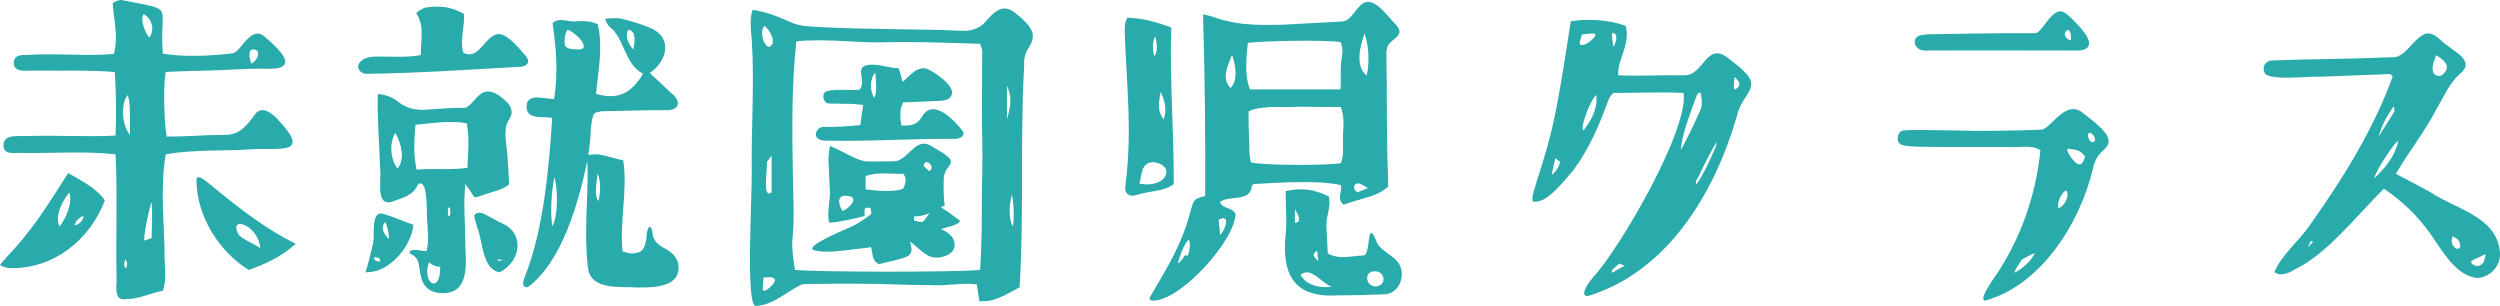
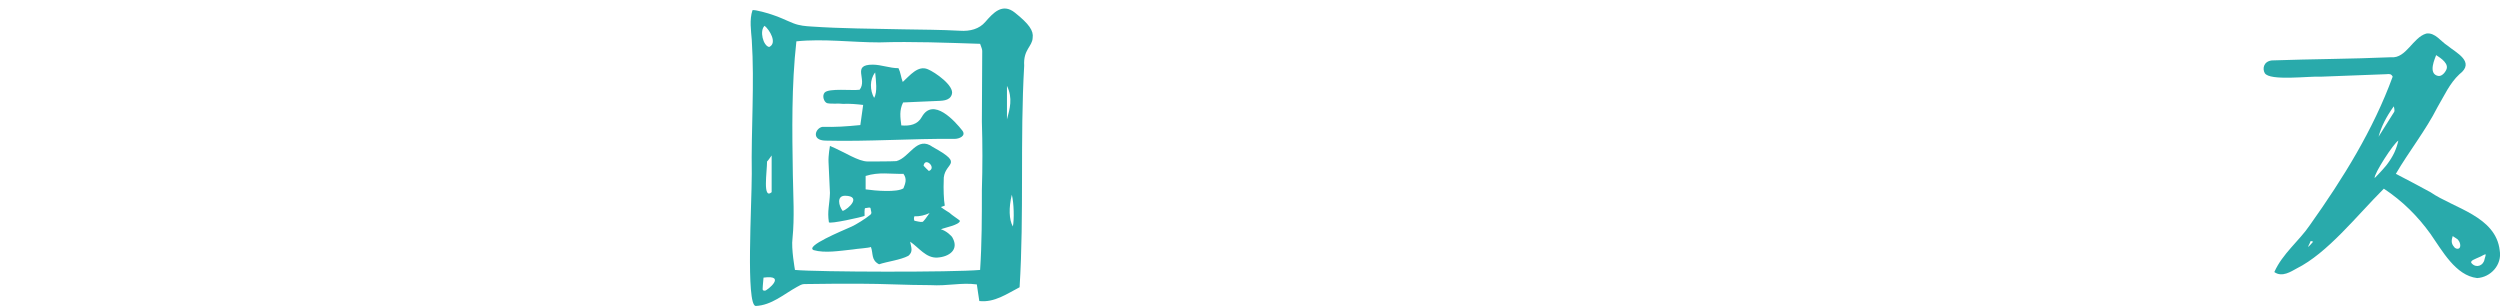
<svg xmlns="http://www.w3.org/2000/svg" id="_レイヤー_2" data-name="レイヤー 2" width="283.03" height="34.63" viewBox="0 0 283.03 34.63">
  <defs>
    <style>
      .cls-1 {
        fill: #29aaab;
        stroke-width: 0px;
      }
    </style>
  </defs>
  <g id="_イラスト" data-name="イラスト">
    <g>
-       <path class="cls-1" d="M0,30c.28-.4.68-.76.96-1.12,1.64-1.72,3.12-3.68,4.36-5.56.8-1.2,1.56-2.44,2.36-3.68.16-.08.36.2.56.24,1.36.8,2.72,1.52,3.64,2.8-1.72,4.48-5.72,7.68-10.52,7.68-.6,0-1.08-.16-1.36-.36ZM13.2,31.59c-.12-4.76.12-9.4-.12-14.12-3.64-.4-7.28-.08-10.88-.16-.6,0-1.72.2-1.8-.72-.12-1.6,1.84-1.08,3.12-1.2,2.64-.08,6.96.12,9.56-.04.12-2.6.04-5.12-.08-7.2-3.08-.24-6.2-.12-9.24-.16-.84,0-2.28.24-2.2-.96.04-.68.68-.84,1.28-.8,3.32-.24,6.68.16,10.04-.12.56-1.92,0-3.8-.12-5.76.2-.16.64-.32.92-.36,6.44,1.28,4.28.32,4.76,6.08,2.24.4,5.44.28,7.92-.04.92-.12,2-3.24,3.6-1.88,1.48,1.28,4.24,3.72.32,3.64-2.36-.08-4.2.16-6.92.2-1.44.04-3.36.08-4.6.16-.28,1.44-.2,5.76.12,7.32,2.2,0,4.32-.2,6.52-.2,1.68.04,2.48-.96,3.52-2.4.76-.88,1.8-.12,2.48.6,4.04,4.24.16,3.2-3.04,3.44-3.16.2-6.36,0-9.6.56-.68,4.2-.12,7.84-.12,11.92.04,1.16.2,2.44-.2,3.52-1.44.28-2.72.96-4.24.96-1.32.2-1-1.44-1-2.28ZM6.72,25.64c.68-.72,1.56-2.76,1.12-3.84-.8,1-1.64,2.52-1.12,3.84ZM8.4,25.52c.64-.16.92-.44,1.08-1.08-.6.2-.84.56-1.08,1.08ZM14.72,15.28c-.04-1.12.12-3.68-.28-4.52-.8,1.08-.64,3.44.28,4.52ZM14.28,30.39c.16-.56.16-.64-.08-1.04-.08.36-.32.72.08,1.04ZM16.92,4.24c.64-.88.28-2.12-.64-2.64-.52.56.28,2.4.64,2.64ZM17.16,22.88c-.12.16-.84,3.16-.84,4.36l.84-.28c.04-1.36.12-2.72,0-4.08ZM22.24,20.32c.08-.6.8-.04,1.4.44,3.6,2.96,6.44,5.16,9.84,6.84-1.72,1.56-3.72,2.4-5.32,2.96-3.16-1.92-5.92-5.92-5.92-10.24ZM27,26.52c.16.4,2,1.24,2.48,1.56-.2-1.72-1.56-2.72-2.32-2.72-.56,0-.48.56-.16,1.16ZM28.44,7.2c.72-.28,1.28-1.68.12-1.6-.56.12-.24,1.24-.12,1.6Z" />
-       <path class="cls-1" d="M40.72,7.08c.44-.6,1.36-.68,1.96-.68,1.6,0,3.52.12,4.96-.16-.04-1.68.48-3.24-.52-4.76,0-.04.76-.6,1.16-.64,1.64-.2,2.64-.12,4.24.72.12,1.44-.48,2.92-.08,4.4,1.8.96,2.44-2,4.04-2.12,1.16.16,2.24,1.6,3,2.44.76.88-.04,1.28-.6,1.28-5.76.32-11.56.72-17.28.8-.84.04-1.32-.72-.88-1.28ZM43.16,24.16c1.2.28,2.4.88,3.64,1.28-.2,2.28-2.4,5-4.64,5.32-.6.08-.88.12-.76-.04.12-.2.76-2.76.84-3.16.2-.92-.24-3.4.92-3.4ZM43.04,29.6c0-.24,0-.48-.68-.48,0,.24,0,.48.68.48ZM42.76,11.08c.04-.12-.04-.36.08-.44.76.08,1.48.32,2.08.76.84.72,1.8,1.04,3.04,1.04,1.52-.12,3.12-.24,4.72-.24.8-.24,1.4-1.76,2.44-1.84.44-.04,1.08.2,1.52.56.64.48,1.32,1.04,1.28,1.84,0,.48-.4.88-.56,1.32-.36,1.2.12,2.88.12,4.16.08.88.12,1.76.16,2.64-.68.56-1.6.76-2.36,1-2.16.64-1.12.84-2.6-1.04-.24,2.4,0,4.56,0,6.88.08,2.12.48,5.44-2.52,5.48-2.96-.04-2.44-2.72-2.88-3.72-.36-.72-.84-.6-.92-.92.16-.52,1.48-.12,1.92-.12.28-1,.16-1.92.12-2.88-.16-.84.12-4.52-.72-4.8-.12-.04-.36.08-.4.2-.52,1.16-1.64,1.4-2.68,1.8-2.16.84-1.4-2.28-1.56-3.52-.08-2.76-.32-5.44-.28-8.16ZM44.04,27.04c.08-.32-.32-1.96-.44-1.88-.6.56-.08,1.48.44,1.88ZM45,19.08c.92-1.12.4-2.84-.24-4.04-.72,1.2-.56,3,.24,4.04ZM47.16,19.2c2.08-.16,3.68.08,5.76-.2.08-1.68.24-3.36-.08-5.04-1.84-.36-3.88,0-5.8.16-.2,1.96-.2,3.52.12,5.08ZM49.84,30.19c-.44.04-.88-.16-1.28-.48-.84,2.36,1.32,3.68,1.28.48ZM50.96,23.52c-.08,0-.12,0-.2-.04,0,.36-.16.72.04,1.04.32-.24.12-.68.16-1ZM56.56,30.83c-2-.36-1.88-3.52-2.52-5.04-.12-.48-.32-.96-.36-1.4.48-.6,1.08-.2,1.6.08.48.24.96.52,1.44.76,2.68,1.08,2.36,4.32-.16,5.6ZM56.84,29.39h-.56q.28.32.56,0ZM72.12,32.55c-1.8-.16-5.28.4-5.56-2.28-.48-3.92.04-7.68-.04-11.56-.04-.16-.04-.32-.04-.44-.96,4.56-2.8,11.32-6.72,14.24-.8.08-.52-.76-.32-1.24,2.12-5.28,2.72-12.48,3.08-17.92-.92-.2-2.64.2-2.88-.96-.04-.2-.04-.72.12-.92.52-.68,1.28-.4,2.96-.24.52-3.08.2-6.08-.16-8.6.2-.28.6-.36.96-.36.52,0,1,.16,1.48.16.92-.08,1.88-.08,2.68.32.6,2.64.04,5.28-.2,7.88,2.24.64,3.88.16,5.32-2.28-2.12-1.08-2.12-4.12-3.8-5.32-.2-.2-.52-.72-.44-.92,0,0,1.28-.12,1.8,0,1.08.28,2.2.6,3.24,1.04,2.6,1.08,1.96,3.76-.04,5.12.8.72,1.6,1.48,2.36,2.2,1.24.92,1.12,2.12-.68,2-2.28,0-4.6.08-6.84.12-.32-.04-.6.08-.96.16-.48.12-.56,1.96-.6,2.72-.04.92-.24,2.08-.24,2.08,0,0,.64-.12,1.04-.08.96.12,1.92.48,2.92.68.52,3.4-.44,6.88-.08,10.32.88.24,1.12.32,1.88.08.6-.2.8-1.16.84-1.8,0-.4.28-1.76.64-.64.12,2.32,2.32,1.64,2.92,3.64.52,2.8-2.68,2.8-4.64,2.8ZM62.76,20.04c-.32,1.68-.48,3.84-.24,5.56.64-.96.68-4.08.24-5.56ZM64.24,3.4c-.24.2-.44,1.32-.24,1.8.24.44,1.2.36,1.48.4,1.76-.04-.76-2.28-1.24-2.2ZM67.64,19.64c-.04.88-.44,2.52.12,3.12.24-1.08.28-2.24-.12-3.12ZM71.12,3.36c-.32.64-.16,1.36.56,2.24.16-.64.44-2.12-.56-2.24Z" />
      <path class="cls-1" d="M116.91,4.28c-.04,1-1.08,1.32-.96,3.16-.48,8.36,0,16.76-.52,25.08-1.4.72-2.84,1.76-4.56,1.56-.08-.64-.2-1.2-.28-1.88-1.76-.24-3.24.2-5.28.08-2.68,0-5.28-.16-7.96-.16-2.12,0-4.2,0-6.32.04-.28,0-.56.2-.8.32-1.52.84-2.88,2.08-4.68,2.16-1.12-.12-.44-11.44-.44-14.96-.08-5.04.32-10.16,0-15.16-.08-1.04-.28-2.28.08-3.36.2-.12,1.96.4,2.16.48,1,.32,1.48.6,2.48,1,.72.28,1.4.32,2,.36,3.48.24,6.92.24,10.4.32,2.12.04,4.28.04,6.44.16,1.16.08,2.2-.2,2.88-1,.88-1,1.92-2.2,3.36-1.04,1.6,1.28,2.12,2.04,2,2.84ZM86.56,2.92c-.6.56-.16,2.28.52,2.4.96-.44.04-1.96-.52-2.4ZM86.44,31.43c-.12,1.52-.2,1.44.16,1.48.24,0,2.52-1.84-.16-1.48ZM87.36,17.6c-.12.16-.44.64-.52.68,0,1.16-.52,4.36.52,3.48v-4.16ZM111.16,13.76c0-2.68.04-5.32.04-8,0-.24-.16-.52-.24-.8-3.8-.12-7.64-.28-11.4-.16-3.08,0-6.36-.44-9.4-.12-.56,5.04-.48,10.08-.4,15.12.04,2.4.2,4.8-.04,7.2-.16,1.12.28,3.56.28,3.56,2.56.24,17.88.28,20.96,0,.2-3.04.2-6,.2-9.04.08-2.6.08-5.16,0-7.76ZM108.68,25c-.08.48-1.72.76-2.16.96.6.16,1.24.76,1.32.96.76,1.36-.4,2.16-1.72,2.24-1.28.08-2.08-1.12-3.08-1.8.12.68.36,1.12-.2,1.6-.92.48-2.36.64-3.32.96-.92-.48-.64-1.2-.92-1.96-.24.12-1.64.2-2.04.28-1.52.16-3.16.44-4.44.08-1.04-.44,3.16-2.16,4.32-2.68.44-.2,1.56-.88,2.08-1.32.24-.2.08-.36.04-.72,0-.2-.4-.04-.6-.04-.12,0-.08.68-.08.88-.2.12-4,.96-4.04.72-.2-1.28.08-1.96.12-3.32-.04-1.16-.12-2.28-.16-3.48-.04-.76.16-1.84.16-1.84,1.72.72,3.2,1.76,4.28,1.76.6,0,2.64,0,3.24-.04,1.52-.4,2.32-2.92,4.12-1.6,3.84,2.12,1.12,1.64,1.24,3.84-.04.76,0,2.2.12,2.8-.08.04-.32.12-.44.16.24.2.96.64.96.64.28.28,1.12.8,1.2.92ZM108.96,14.8c.44.6-.4.92-.84.92-4.96-.04-9.84.32-14.68.2-1.64-.04-1.12-1.44-.32-1.56,1.48.04,2.64-.04,4.28-.2l.32-2.28c-.68-.08-1.52-.16-2.28-.12-.56-.08-1.24.04-1.8-.08-.36-.12-.6-.84-.28-1.2.48-.52,3.12-.2,3.96-.32.92-1.16-.96-2.84,1.48-2.84.96,0,1.92.4,2.92.4.24.48.28,1.04.48,1.56.8-.72,1.72-1.92,2.84-1.44.8.32,3.04,1.88,2.72,2.84-.24.8-1.2.72-1.88.76-1.24.04-2.44.12-3.64.16-.44.88-.32,1.68-.2,2.6.96.08,1.84-.08,2.32-.96,1.28-2.28,3.76.48,4.6,1.56ZM95.68,22.16c-1,0-.72,1.16-.28,1.72.64-.2,2.2-1.68.28-1.72ZM102.28,19.68c-1.48.04-2.76-.24-4.28.24v1.52c1.12.16,3.56.36,4.28-.12.2-.52.44-1.04,0-1.64ZM99.08,8.2c-.64.8-.6,2.04-.12,2.88.4-.64.2-2,.12-2.88ZM105.24,24.12c-.52.24-1.12.4-1.68.36-.12,0-.12.52,0,.52.28.04.6.16.88.12.08,0,.48-.52.8-1ZM104.56,18.76c.16.2.4.4.6.6.92-.36-.44-1.64-.6-.6ZM114,13.52c.32-1.2.68-2.4,0-3.8v3.8ZM114.55,22.04c-.36,1.48-.32,2.84.12,3.6.16-.8.12-2.68-.12-3.6Z" />
-       <path class="cls-1" d="M127.4,21.08c.8-6.12.16-11.16-.04-16.84-.04-.76-.12-1.6.28-2.24,1.72.04,3.4.52,4.96,1.12-.2,5.76.32,11.88.28,17.72-1.04.84-2.68.76-3.92,1.16-.2.04-.56.16-.76.16-.6-.04-.88-.44-.8-1.08ZM129,20.8c3.2.56,4.12-2.12,1.6-2.44-1.48,0-1.32,1.52-1.6,2.44ZM138.12,22.84c.28.88,1.4.56,1.76,1.4-.08,3-6.28,9.92-9.44,9.8-.08,0-.32-.16-.32-.28,1.88-3.28,3.68-5.92,4.72-10.08.32-1.04.32-1.2,1.6-1.48.04-6.8-.04-13.72-.24-20.56,0-.08,1.84.52.2-.08,3.4,1.4,5.84,1.28,8.76,1.24,2.28-.12,4.48-.24,6.72-.36,1.24-.04,1.64-1.88,2.76-2.2,1.04-.24,2.08,1.12,2.92,2.04.36.44.92.84.88,1.4-.36,1.04-1.6.8-1.48,2.64.08,4.36,0,8.6.16,12.96,0,.6.04,1.24.04,1.84-.92.88-2.2,1.16-3.36,1.52-.56.12-1.16.4-1.72.52-.8-.72-.08-1.44-.28-2.2-2.32-.56-6.72-.32-9.88-.12-.04.04-.2.16-.2.24-.16,1.8-2.44,1-3.6,1.76ZM130.72,6.36c.4-.72.24-1.44.08-2.24-.52.8-.16,2.24-.08,2.24ZM131.72,13.52c.36-.84.28-1.88-.32-3.12-.32,1.8-.28,2.16.32,3.12ZM134.56,27.12c-.6.68-.96,1.8-1.24,2.72.8-.48.72-1.24,1.08-.84.28-.28.44-1.64.16-1.88ZM137.96,24.88c.04.28.16,1.44.16,1.72.6-.52,1.28-2.48-.16-1.72ZM139.48,6.2c-.48,1.24-1.24,2.72-.16,3.76.92-.96.52-2.72.16-3.76ZM141.52,10.12h10.24c.08-.92,0-1.76.04-2.68.04-.92.4-1.84-.04-2.68-2.24-.28-8.48-.12-10.48.08-.32,2.52-.24,4.16.24,5.28ZM141.44,16.48c0,.64,0,1.32.2,1.92,1.44.32,8.36.36,10.16.08.4-1.08.2-2.04.24-3.08.04-1.12.2-2.12-.24-3.28-1.64,0-3.24-.04-4.84-.04-1.4.16-3.96-.24-5.6.52-.04,1.32.04,2.6.08,3.88ZM145.56,26.44c.16-1.56-.04-3.24,0-4.8,1.72-.4,3.16-.24,4.88.6.28,1.12-.28,2.12-.28,3.2.04,1.08.12,2.16.16,3.24,1.28.76,2.64.28,4.08.24.52-.12.48-1.64.72-2.48.32-.24.52.52.68.8.28,1,1.64,1.52,2.28,2.24,1.28,1.28.48,3.92-1.52,3.84-1.76.08-3.52.12-5.28.12-4.92.28-6.2-2.56-5.72-7ZM146.6,25.24c.92-.12.28-1.04,0-1.56v1.56ZM147.24,31.11c.64,1.24,2.28,1.52,3.52,1.36-1.08-.36-2.36-2.36-3.52-1.36ZM149.24,29.56c-.04-.44-.08-.8-.12-1.2-.64.52-.48.56.12,1.2ZM153.72,21.76c.36-.16.72-.28,1.16-.48-.4-.16-.72-.48-1.12-.52-.6.04-.64.76-.04,1ZM154.72,8.56c.36-1.48.24-3.48-.24-4.76-.52,1.48-1.08,3.68.24,4.76ZM155.75,32.43c1.28-.08,1.12-1.76-.16-1.72-1.24.04-.96,1.76.16,1.72Z" />
-       <path class="cls-1" d="M175.28,22.24c-.4.32-1.08.64-1.56.6-.96.12,1.2-3.96,2.44-10.4.64-3.28,1.12-6.56,1.68-10.04,2.12-.32,4.44-.12,6.2.52.6,2.08-.96,3.8-.84,5.6,2.44.12,4.92-.04,7.4,0,2.4.16,2.52-4.24,5.36-1.68,4.32,3.16,1.36,3.16.64,6.44-2.52,8.6-7.8,17.48-16.84,20.24-1.08,0,.28-1.76.56-2.08,3.08-3.32,10.88-16.76,10.28-20.92-2.44-.12-5.32,0-7.92,0-.4.28-.56.72-.72,1.16-.88,2.4-2,5.08-3.76,7.48-.88,1.08-1.92,2.32-2.92,3.08ZM175.68,19.76c.32-.16.76-.72.96-1.44-.32-.16-.36-.32-.56-.4-.12.64-.44,1.88-.4,1.84ZM178.88,5c.36.56,2.52-1.28,1.44-1.2-.52,0-1.16.08-1.24.12,0,.32-.36.8-.2,1.08ZM180.72,10.76c-.6.4-1.8,3.56-1.52,3.92.08.08.04.12.2-.08.48-.68,1.52-2.04,1.32-3.84ZM183.96,30.07s-.44-.12-.64-.24c-.24.28-1.12.8-.76,1.04.28-.2,1.16-.68,1.4-.8ZM182.48,3.88c.04.52.12,1.12.16,1.44.24-.28.64-1.44,0-1.6,0,0-.16.12-.16.16ZM192,11.04c-.96,2.68-1.52,4.08-1.72,5.92.2-.2,1.64-3.12,2.28-4.64.24-.52,0-1.84-.04-1.84-.28,0-.36.12-.52.56ZM192.48,19.6c-.2.56-.64.92-.44,1.28.76-.92,2.24-4.16,2.36-4.8-.36.36-1.36,2.36-1.92,3.52ZM196.36,10.12s.56-.08.56-.64c0-.28-.52-.76-.52-.76-.04.08-.2,1.12-.04,1.4Z" />
-       <path class="cls-1" d="M215.28,16.4c-.64-.28-.56-1.36.08-1.6.64-.16,3.76-.04,5.52-.04,3.56.12,6.68.04,10.24-.08,1.08-.08,2.76-3.64,4.8-1.8.88.68,2.44,1.84,2.72,2.68.48,1.48-1.28,1.16-1.72,3.64-1.48,6.12-5.88,13.12-12.2,14.84-.64-.12.52-1.76.72-2.12,3.24-4.52,5.04-9.72,5.56-14.92-1.16-.68-2.32-.24-3.64-.36h-7.64c-1.6-.04-3.6.04-4.44-.24ZM218.24,3.88c3.44-.04,8.16-.16,12.16-.12.76-.04,1.64-2.36,2.8-2.48.44-.04.96.44,1.36.84.88.88,3.36,3.28.88,3.6-5.8,0-11.76-.04-17.56,0-.6,0-1.24-.44-1.08-1.2.2-.64,1.08-.56,1.44-.64ZM230.36,28.64c-.56.24-1,.48-1.48.76-.48.84-.6.8-.84,1.48.8-.36,1.92-1.28,2.32-2.24ZM233.04,23.56c.6-.12,1.36-1.4.88-2-.48.12-1.12,1.44-.88,2ZM234.44,4.56c.08-.24-.04-1.32-.36-1.16-.56.24-.36,1,.36,1.16ZM235.4,18.6c.36.08.64-.72.64-.92-.6-.68-.84-.72-1.88-.84-.52-.04.8,1.88,1.24,1.76ZM236.92,16.08c.6-.04.04-1.08-.36-1.04-.4.08-.04,1.12.36,1.04Z" />
      <path class="cls-1" d="M256.4,8.28c-.28-.48-.16-1.32.8-1.44,4.6-.16,8.88-.16,13.52-.36,1.68.16,2.44-2.24,3.96-2.68,1-.16,1.68.92,2.4,1.36.96.8,3.2,1.84,1.36,3.24-1.12,1.04-1.72,2.44-2.48,3.72-1.36,2.68-3.28,5.08-4.72,7.56,1.24.64,2.52,1.32,3.92,2.08,2.68,1.84,7.4,2.72,7.84,6.6.28,1.64-1.04,3.04-2.56,3.12-2.44-.28-3.96-3.12-5.28-5-1.44-2-3.16-3.72-5.28-5.12-3.12,3.12-6.36,7.28-9.88,9.04-.6.32-1.64,1.04-2.52.4.92-2.08,2.84-3.56,4-5.28,3.84-5.4,7.2-10.84,9.4-16.84-.16-.32-.36-.32-.72-.28-2.48.08-4.88.2-7.36.28-1.36-.08-5.84.52-6.4-.4ZM261.88,27.36s-.28-.08-.28-.08c-.04.08-.2.48-.28.6,0-.04.04.16,0,.08.16-.16.36-.36.56-.6ZM268.84,20.16s.8-.8,1.32-1.44c.84-1.08,1.16-1.92,1.36-2.8-.52.28-2.8,3.8-2.68,4.24ZM271,12.04c-.88,1.24-1.4,2.28-1.72,3.44.44-.72,1.16-1.84,1.76-2.8.12-.12-.04-.68-.04-.64ZM276.04,8.6c.44.08.88-.52.96-.84.2-.76-1.12-1.44-1.2-1.52-.08.28-1,2.12.24,2.36ZM277.84,27.96c.12.2.44.28.6.12.2-.24.04-.72-.16-.92,0-.08-.6-.4-.6-.44-.12.4-.24.8.16,1.24ZM279.84,29.83c.52.56,1.32.24,1.44-.48.08-.24.16-.56.12-.56-.16,0-.48.24-.72.32-.4.2-1.16.4-.84.72Z" />
    </g>
  </g>
</svg>